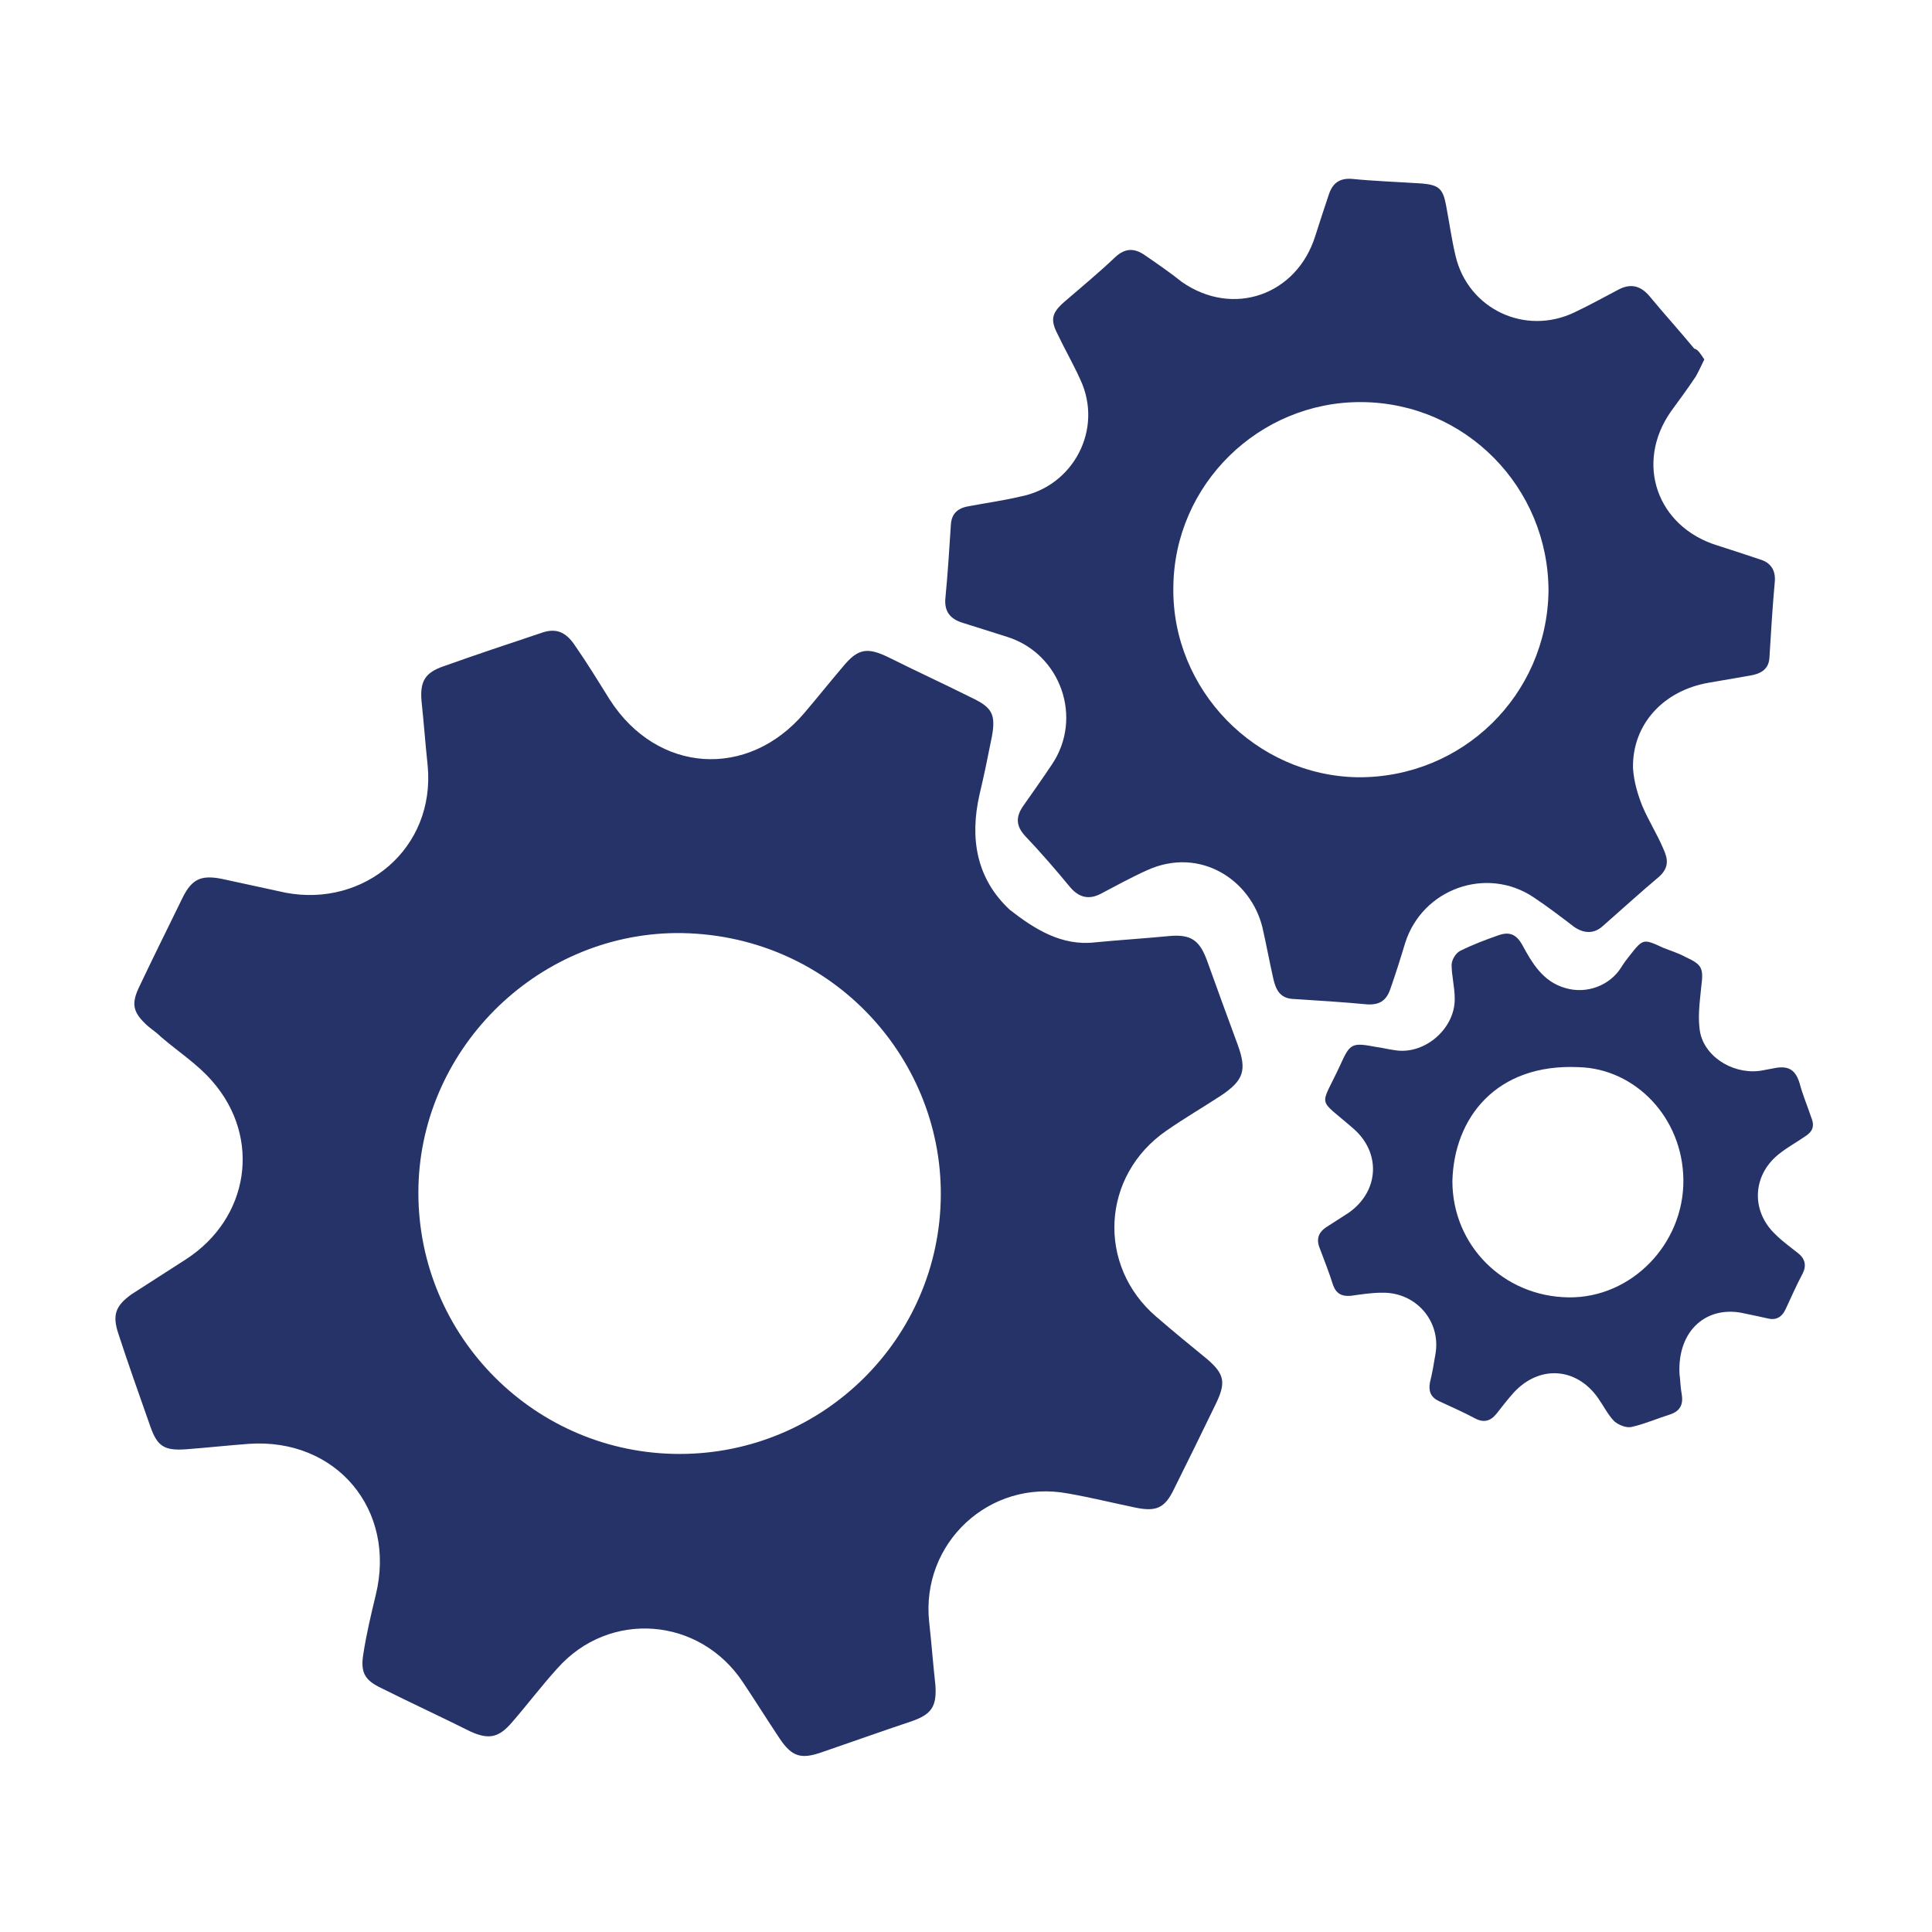
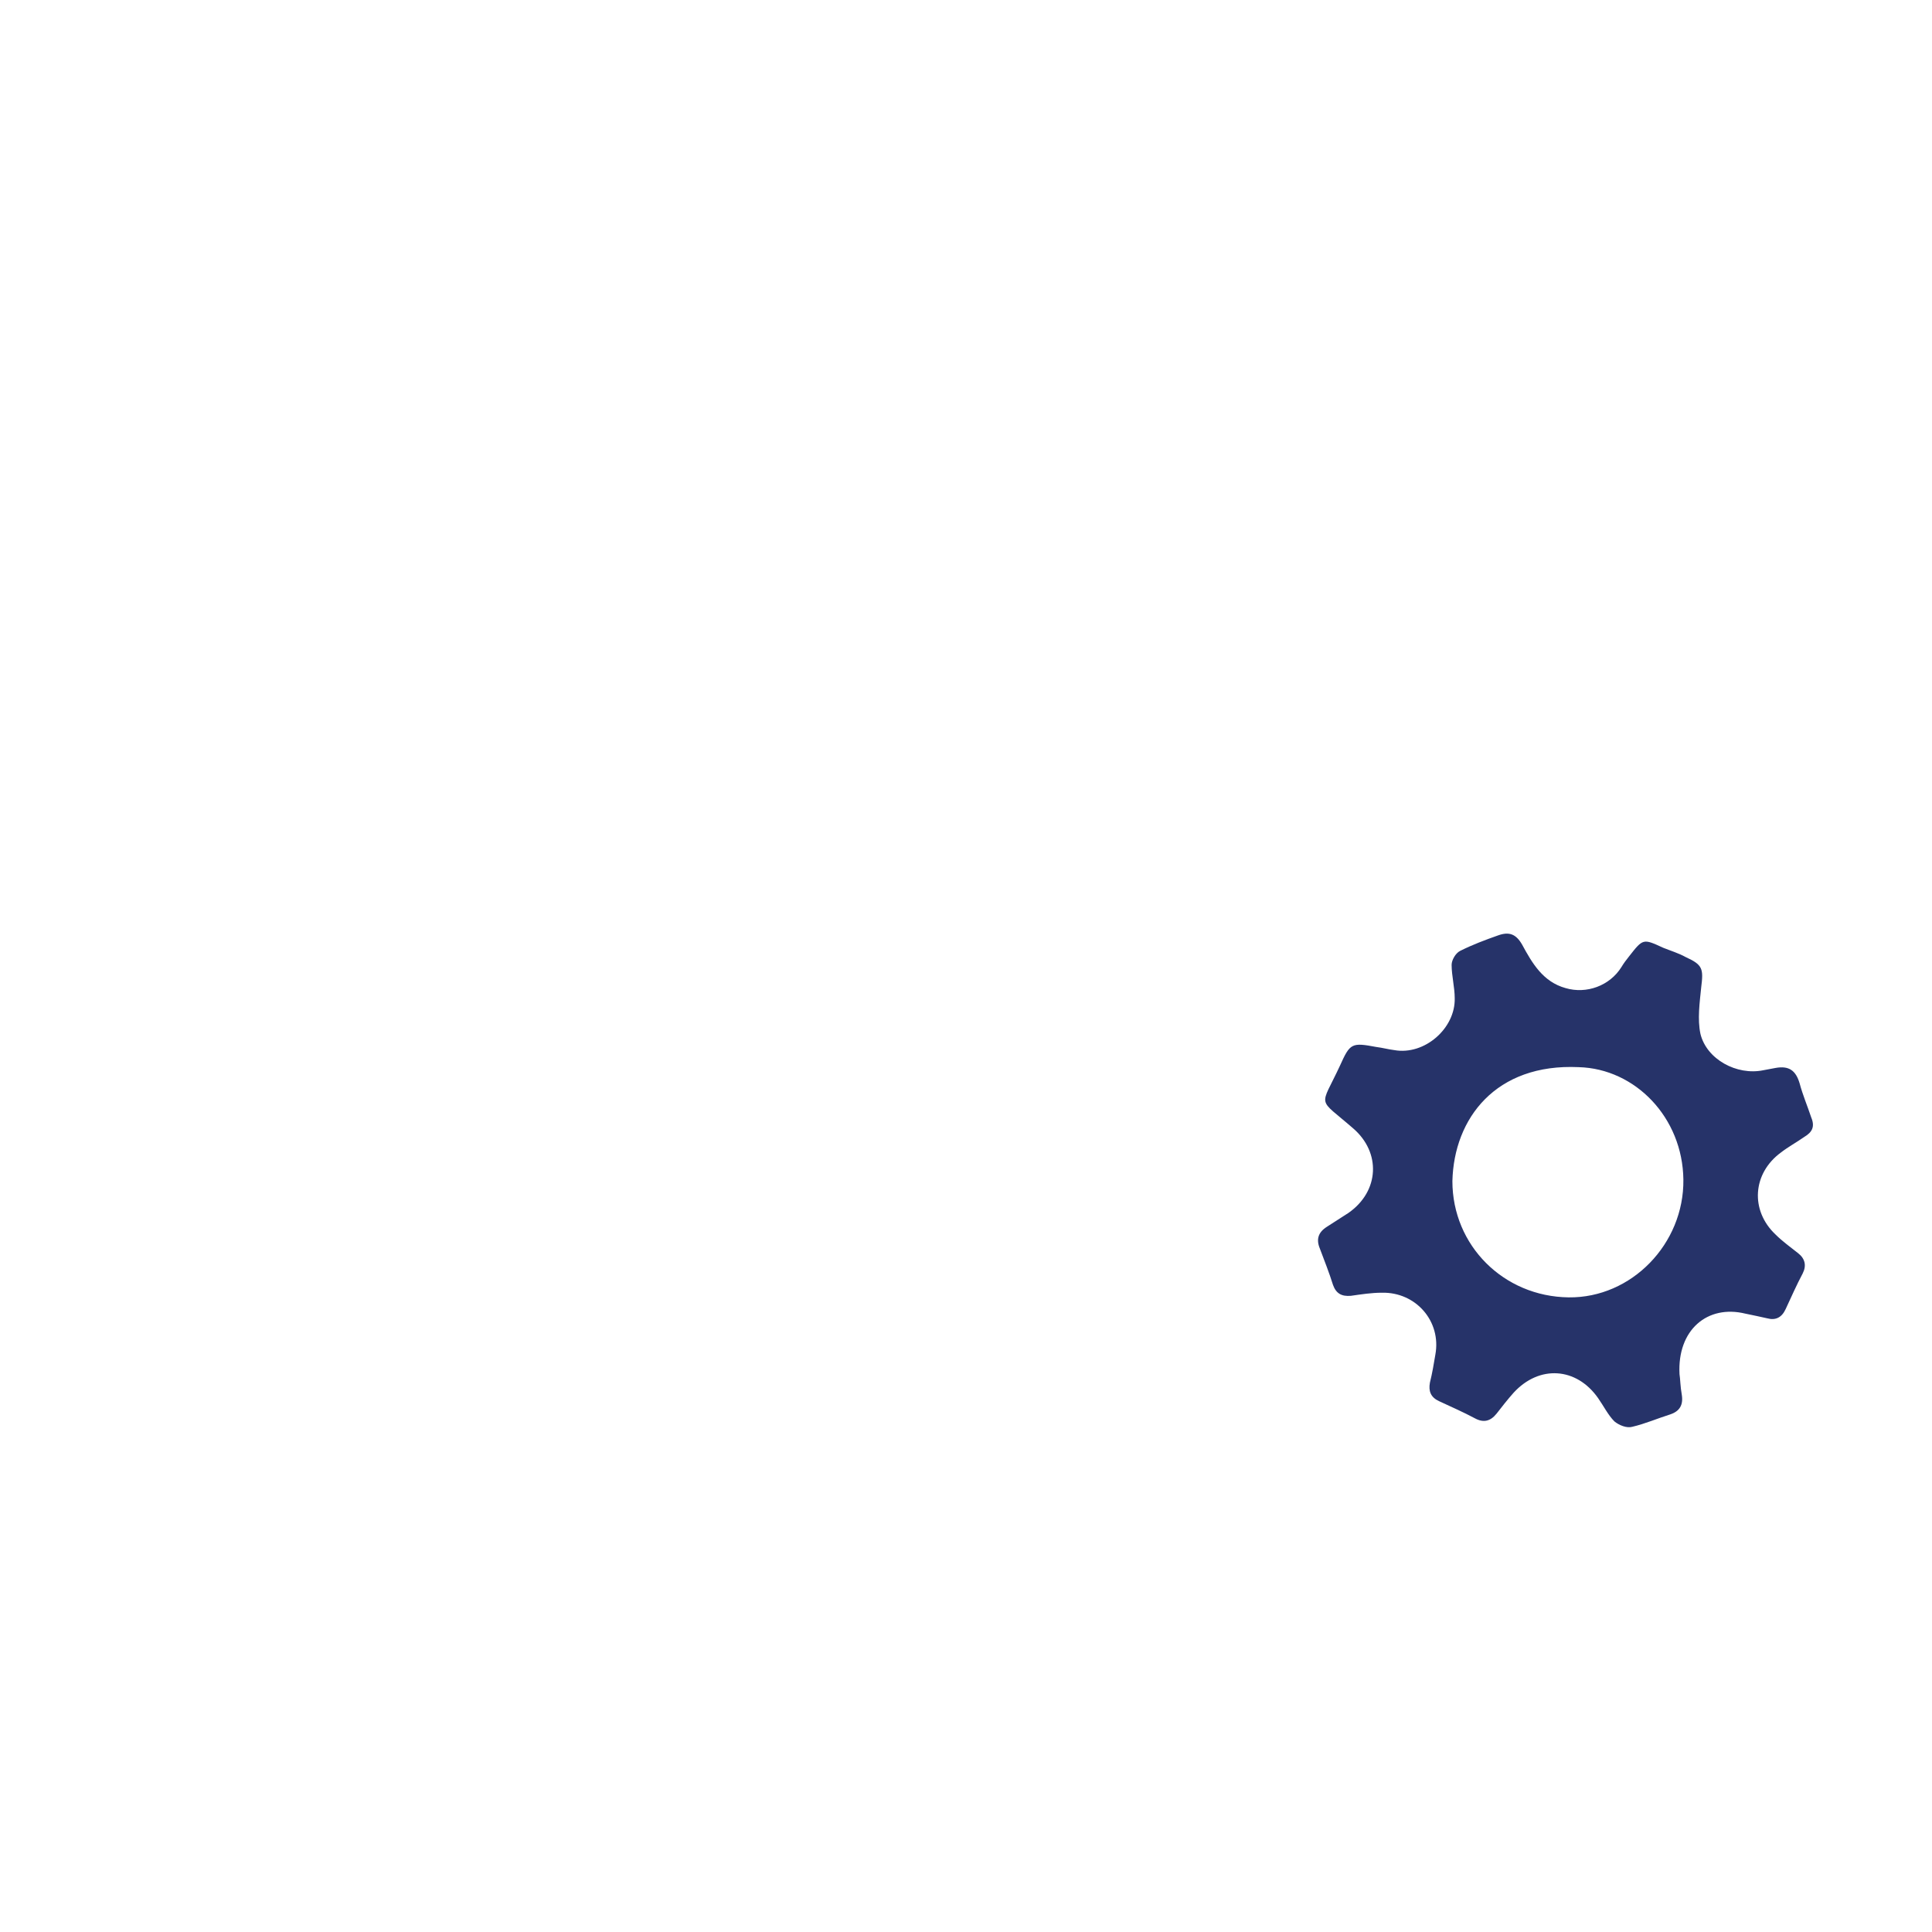
<svg xmlns="http://www.w3.org/2000/svg" width="709" height="709" xml:space="preserve" overflow="hidden">
  <g transform="translate(-118 -118)">
-     <path d="M519.862 463.824C528.68 462.971 537.782 462.402 546.6 461.549 555.134 460.695 558.263 462.971 561.107 470.936 564.805 481.176 568.503 491.416 572.201 501.372 575.615 510.759 574.477 514.457 565.943 520.146 559.401 524.413 552.574 528.395 546.031 532.946 522.137 549.445 520.431 582.441 542.333 601.215 548.591 606.62 554.849 611.74 561.107 616.86 567.365 622.265 567.934 625.394 564.236 633.074 559.116 643.599 553.996 654.124 548.876 664.364 545.462 671.475 542.333 672.898 534.369 671.191 526.12 669.484 518.155 667.493 509.906 666.071 481.176 660.666 455.859 684.276 458.989 713.29 459.842 720.97 460.411 728.651 461.264 736.331 461.833 744.295 459.842 747.14 452.446 749.7 441.352 753.398 430.259 757.38 419.449 761.078 412.054 763.638 408.64 762.785 404.089 755.958 399.538 749.131 395.271 742.304 390.72 735.477 374.79 711.299 341.509 708.739 322.451 730.357 316.762 736.615 311.641 743.442 305.952 749.984 301.117 755.674 297.419 756.527 290.592 753.398 279.783 747.993 268.689 742.873 257.88 737.469 251.906 734.624 250.2 731.78 251.337 724.953 252.475 717.557 254.182 710.445 255.889 703.334 263.569 672.044 241.382 645.59 209.238 647.866 201.558 648.435 193.878 649.288 186.198 649.857 178.233 650.426 175.673 648.719 173.113 641.323 169.13 629.945 165.148 618.851 161.45 607.473 159.174 600.646 160.312 597.233 166.286 592.966 172.828 588.699 179.655 584.433 186.198 580.166 209.523 565.09 214.074 535.506 195.869 514.741 190.464 508.483 183.353 503.932 177.095 498.528 175.673 497.105 173.966 495.968 172.259 494.545 166.57 489.425 166.001 486.296 169.415 479.469 174.535 468.66 179.94 457.851 185.06 447.326 188.473 440.499 191.887 439.077 199.282 440.499 207.247 442.206 214.927 443.912 222.892 445.619 251.622 451.024 277.792 429.405 274.947 398.969 274.094 391.004 273.525 383.039 272.671 375.075 272.102 367.963 274.094 364.834 280.636 362.559 292.583 358.292 304.53 354.31 316.477 350.327 321.882 348.336 325.58 349.758 328.993 354.878 333.544 361.421 337.527 367.963 341.794 374.79 359.145 401.813 392.426 404.089 413.191 379.626 418.027 373.937 422.578 368.248 427.414 362.559 432.819 356.016 436.232 355.447 443.912 359.145 454.153 364.265 464.678 369.101 474.918 374.221 482.029 377.635 483.452 380.195 482.029 388.16 480.607 395.271 479.185 402.382 477.478 409.494 473.78 425.707 476.34 440.499 488.572 451.877 497.674 458.989 507.63 465.246 519.862 463.824ZM367.394 651.564C420.018 651.564 462.971 609.18 463.255 556.556 463.54 505.07 421.725 460.126 365.972 460.411 314.202 460.98 271.534 503.932 271.534 555.703 271.534 608.611 314.486 651.564 367.394 651.564Z" fill="#263369" />
-     <path d="M743.442 249.915C742.304 252.191 741.451 254.182 740.313 256.173 737.469 260.44 734.34 264.707 731.211 268.973 717.841 288.032 726.09 311.357 748.278 318.184 753.682 319.891 758.803 321.597 763.923 323.304 767.621 324.442 769.612 327.002 769.327 331.269 768.474 340.656 767.905 350.043 767.336 359.43 767.052 363.981 763.638 365.403 759.94 365.972 755.105 366.826 749.984 367.679 745.149 368.532 728.366 371.377 716.988 383.893 717.272 399.822 717.557 404.658 718.979 409.494 720.686 413.76 722.961 419.165 726.09 424.001 728.366 429.405 730.073 433.103 730.642 436.232 726.944 439.646 719.832 445.619 713.006 451.877 706.179 457.851 703.05 460.695 699.352 460.695 695.654 458.135 690.818 454.437 685.982 450.739 680.862 447.326 663.511 435.663 639.901 444.197 633.643 464.109 631.936 469.798 630.229 475.202 628.238 480.891 626.816 485.158 624.256 486.865 619.705 486.58 610.602 485.727 601.5 485.158 592.397 484.589 587.562 484.305 586.139 480.891 585.286 477.194 583.864 470.936 582.726 464.678 581.304 458.42 577.037 440.784 558.263 428.552 538.92 437.37 533.231 439.93 527.542 443.059 522.137 445.904 517.87 448.179 514.172 447.61 510.759 443.628 505.354 437.086 499.95 430.828 494.261 424.854 490.563 420.872 490.847 417.458 493.692 413.476 497.105 408.64 500.519 403.805 503.932 398.684 515.595 381.617 507.346 358.008 487.718 351.749 482.314 350.043 476.909 348.336 471.504 346.629 466.669 345.207 464.393 342.363 464.962 337.242 465.815 328.424 466.384 319.322 466.953 310.504 467.238 305.952 470.082 304.246 474.065 303.677 480.038 302.539 486.296 301.686 492.27 300.263 511.897 296.565 522.991 275.516 514.457 257.311 511.897 251.622 508.768 246.217 506.208 240.813 503.363 235.408 503.932 232.848 508.483 228.866 514.741 223.461 521.284 218.056 527.257 212.367 530.955 208.954 534.369 208.954 538.351 211.798 542.902 214.927 547.454 218.056 551.72 221.47 570.494 234.555 593.819 226.305 600.646 204.687 602.353 199.282 604.06 194.162 605.767 189.042 607.189 185.06 609.749 183.353 614.016 183.637 622.549 184.491 631.367 184.775 639.901 185.344 646.159 185.913 647.581 187.335 648.719 193.593 649.857 199.567 650.71 205.825 652.132 211.798 656.684 231.426 677.733 241.382 695.938 232.563 701.343 230.003 706.463 227.159 711.868 224.314 716.135 222.039 719.832 222.608 723.246 226.59 728.651 233.132 734.34 239.39 739.744 245.933 741.167 246.217 742.304 248.208 743.442 249.915ZM617.714 265.56C580.166 265.276 548.876 295.712 548.591 333.544 548.022 371.092 578.744 402.667 616.291 403.236 654.693 403.52 685.698 373.083 686.267 334.967 686.267 296.85 655.83 265.845 617.714 265.56Z" fill="#263369" />
    <path d="M734.34 622.265C734.624 623.972 734.624 626.816 735.193 629.945 735.762 633.643 734.34 635.919 730.926 637.057 726.375 638.479 721.824 640.47 716.988 641.608 714.997 642.177 712.152 641.039 710.445 639.617 708.17 637.341 706.463 633.927 704.472 631.083 696.507 619.705 682.854 618.851 673.467 629.092 671.191 631.652 669.2 634.212 667.208 636.772 664.933 639.617 662.373 640.185 659.244 638.479 654.977 636.203 650.426 634.212 646.159 632.221 643.03 630.798 642.177 628.523 642.746 625.394 643.599 621.98 644.168 618.567 644.737 615.154 647.012 602.922 637.625 592.113 625.109 592.397 621.411 592.397 617.714 592.966 613.731 593.535 610.318 593.819 608.327 592.682 607.189 589.553 605.767 585.001 604.06 580.735 602.353 576.183 600.931 572.77 601.784 570.21 604.913 568.219 607.473 566.512 610.318 564.805 612.878 563.099 624.256 555.134 624.825 540.911 614.585 532.093 601.215 520.431 602.353 524.982 609.749 509.052 613.447 500.803 614.016 500.519 623.118 502.225 625.394 502.51 627.385 503.079 629.661 503.363 640.754 505.354 652.132 495.399 651.848 484.305 651.848 480.323 650.71 476.056 650.71 472.073 650.71 470.367 652.132 467.807 653.839 466.953 658.391 464.678 662.942 462.971 667.777 461.264 671.76 459.842 674.32 460.695 676.596 464.678 680.293 471.504 684.276 478.331 692.525 480.607 700.205 482.883 708.739 479.754 713.006 472.927 713.859 471.504 714.712 470.367 715.85 468.944 720.97 462.402 720.97 462.402 728.366 465.815 731.211 466.953 734.055 467.807 736.615 469.229 742.873 472.073 743.158 473.496 742.304 480.323 741.735 486.012 740.882 491.985 742.02 497.39 744.295 506.777 755.389 512.75 765.061 510.759 766.483 510.475 768.19 510.19 769.612 509.906 774.448 509.052 777.008 510.759 778.43 515.595 779.568 519.862 781.274 523.844 782.697 528.111 784.119 531.524 782.981 533.515 780.137 535.222 777.292 537.213 774.163 538.92 771.603 540.911 761.078 548.591 760.225 562.245 769.612 571.063 772.172 573.623 775.016 575.615 777.861 577.89 780.421 579.881 780.99 582.441 779.568 585.286 777.292 589.553 775.301 594.104 773.31 598.371 771.887 601.5 769.612 602.638 766.483 601.784 763.923 601.215 761.363 600.646 758.518 600.078 744.58 596.664 733.486 606.051 734.34 622.265ZM650.995 551.436C650.995 575.046 669.769 593.819 693.663 594.104 716.703 594.388 736.046 574.477 735.762 550.867 735.477 528.111 718.126 510.19 697.361 509.621 666.924 508.199 651.564 528.395 650.995 551.436Z" fill="#263369" />
  </g>
</svg>